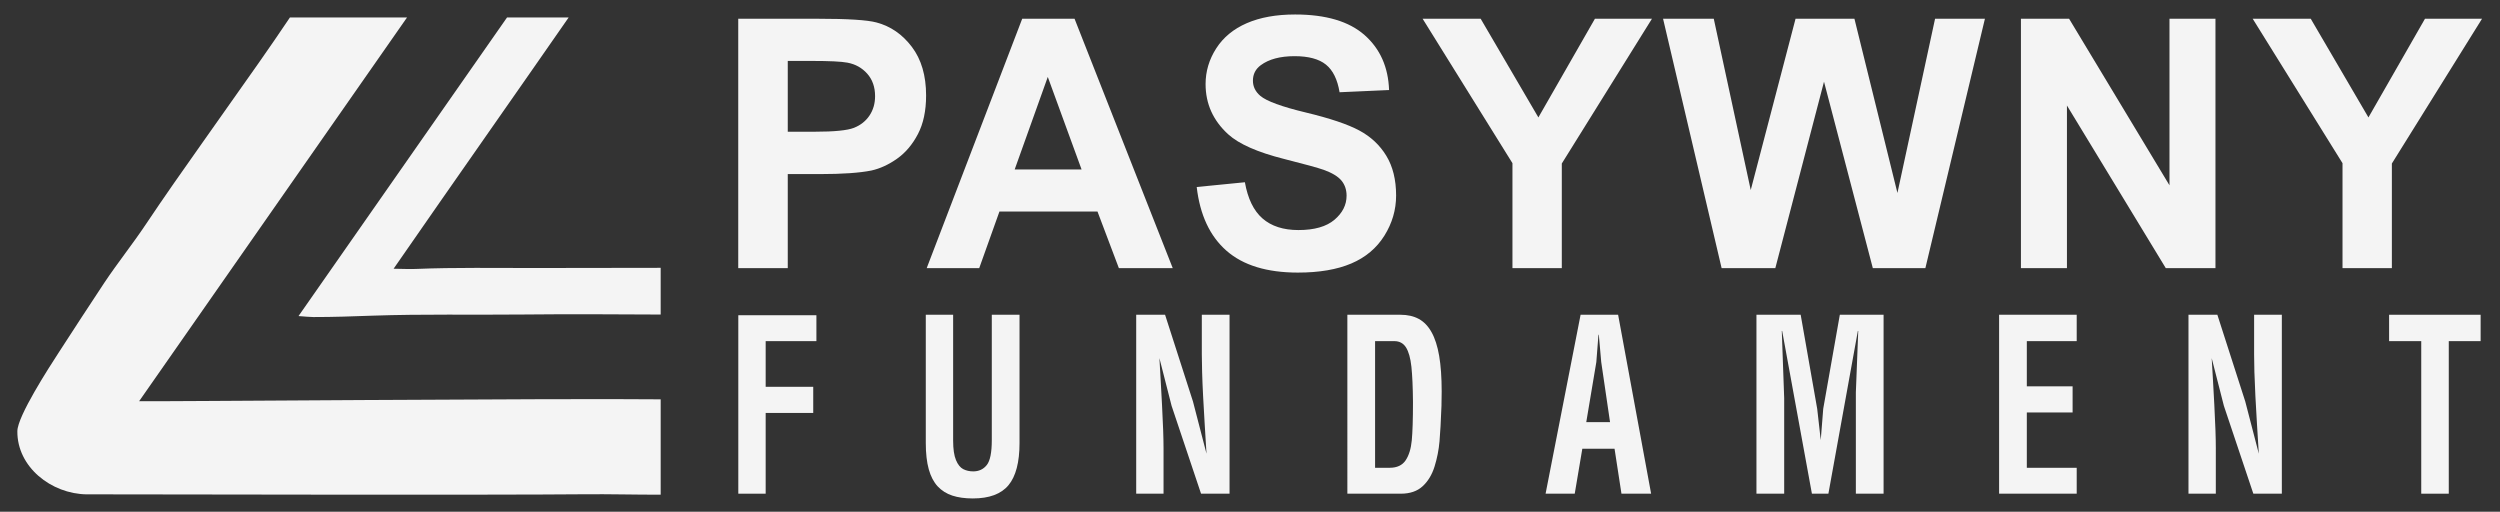
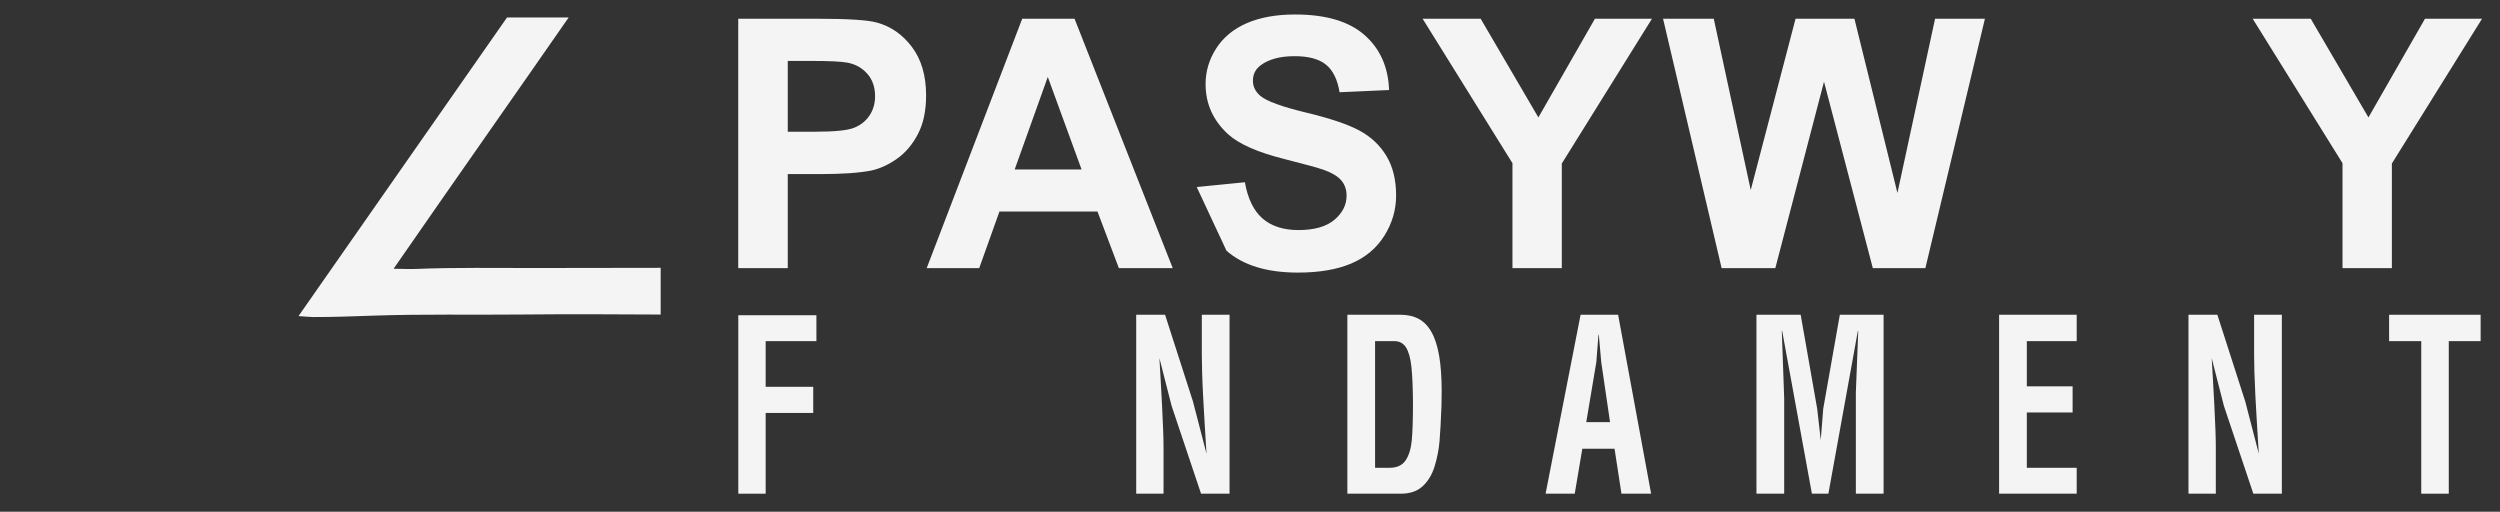
<svg xmlns="http://www.w3.org/2000/svg" xmlns:ns1="http://sodipodi.sourceforge.net/DTD/sodipodi-0.dtd" xmlns:ns2="http://www.inkscape.org/namespaces/inkscape" version="1.1" id="svg632" width="544.229" height="111.396" viewBox="0 0 544.229 111.396" ns1:docname="logo_pasywny_fundament_v5gotowe_white.svg" ns2:version="1.2.2 (732a01da63, 2022-12-09)">
  <rect x="0" y="0" width="544.229" height="111.396" fill="#333333" stroke="none" />
  <defs id="defs636">
    <clipPath id="clipPath646">
      <path d="M 0,83.547 H 408.172 V 0 H 0 Z" id="path644" />
    </clipPath>
  </defs>
  <g id="g638" ns2:groupmode="layer" ns2:label="logo_pasywny_fundament_v5gotowe2" transform="matrix(1.333,0,0,-1.333,0,111.396)">
    <g id="g640">
      <g id="g642" clip-path="url(#clipPath646)">
        <g id="g648" transform="translate(128.649,73.617)">
          <path d="m 0,0 v -11.56 h 4.425 c 3.187,0 5.318,0.214 6.392,0.64 1.075,0.426 1.916,1.092 2.528,1.999 0.609,0.909 0.914,1.965 0.914,3.169 0,1.481 -0.428,2.705 -1.283,3.668 -0.856,0.963 -1.94,1.564 -3.25,1.805 C 8.759,-0.093 6.819,0 3.905,0 Z M -8.087,-33.843 V 6.889 H 4.889 c 4.918,0 8.123,-0.202 9.616,-0.611 2.295,-0.611 4.217,-1.939 5.764,-3.986 1.548,-2.047 2.322,-4.69 2.322,-7.933 0,-2.5 -0.446,-4.603 -1.338,-6.307 -0.893,-1.705 -2.025,-3.042 -3.402,-4.016 -1.374,-0.972 -2.773,-1.616 -4.193,-1.931 -1.93,-0.388 -4.725,-0.584 -8.386,-0.584 H 0 v -15.364 z" style="fill:#f4f4f4;fill-opacity:1;fill-rule:nonzero;stroke:none" id="path650" />
        </g>
        <g id="g652" transform="translate(176.633,55.888)">
          <path d="M 0,0 -5.519,15.116 -10.928,0 Z M 14.888,-16.114 H 6.091 l -3.496,9.253 h -16.009 l -3.305,-9.253 h -8.578 l 15.6,40.731 h 8.549 z" style="fill:#f4f4f4;fill-opacity:1;fill-rule:nonzero;stroke:none" id="path654" />
        </g>
        <g id="g656" transform="translate(195.435,53.028)">
-           <path d="m 0,0 7.867,0.777 c 0.475,-2.685 1.434,-4.659 2.883,-5.918 1.449,-1.259 3.4,-1.889 5.857,-1.889 2.606,0 4.569,0.56 5.889,1.68 1.322,1.122 1.979,2.431 1.979,3.933 0,0.962 -0.276,1.782 -0.83,2.459 -0.557,0.675 -1.528,1.264 -2.911,1.763 -0.947,0.334 -3.105,0.926 -6.474,1.778 -4.334,1.094 -7.376,2.438 -9.125,4.03 -2.457,2.241 -3.687,4.972 -3.687,8.196 0,2.074 0.577,4.016 1.733,5.821 1.157,1.807 2.823,3.182 5.001,4.127 2.175,0.944 4.803,1.417 7.88,1.417 5.026,0 8.809,-1.122 11.352,-3.362 2.539,-2.242 3.873,-5.234 4,-8.975 L 23.33,15.476 c -0.346,2.092 -1.09,3.599 -2.228,4.515 -1.139,0.917 -2.844,1.376 -5.122,1.376 -2.349,0 -4.189,-0.491 -5.517,-1.473 -0.857,-0.63 -1.284,-1.473 -1.284,-2.529 0,-0.963 0.401,-1.788 1.202,-2.473 1.019,-0.87 3.496,-1.779 7.43,-2.723 3.935,-0.944 6.843,-1.922 8.726,-2.932 1.887,-1.008 3.361,-2.388 4.426,-4.139 1.064,-1.75 1.6,-3.913 1.6,-6.489 0,-2.333 -0.639,-4.518 -1.913,-6.556 -1.273,-2.039 -3.078,-3.552 -5.408,-4.544 -2.332,-0.99 -5.236,-1.486 -8.715,-1.486 -5.063,0 -8.952,1.19 -11.665,3.57 C 2.148,-8.026 0.527,-4.558 0,0" style="fill:#f4f4f4;fill-opacity:1;fill-rule:nonzero;stroke:none" id="path658" />
+           <path d="m 0,0 7.867,0.777 c 0.475,-2.685 1.434,-4.659 2.883,-5.918 1.449,-1.259 3.4,-1.889 5.857,-1.889 2.606,0 4.569,0.56 5.889,1.68 1.322,1.122 1.979,2.431 1.979,3.933 0,0.962 -0.276,1.782 -0.83,2.459 -0.557,0.675 -1.528,1.264 -2.911,1.763 -0.947,0.334 -3.105,0.926 -6.474,1.778 -4.334,1.094 -7.376,2.438 -9.125,4.03 -2.457,2.241 -3.687,4.972 -3.687,8.196 0,2.074 0.577,4.016 1.733,5.821 1.157,1.807 2.823,3.182 5.001,4.127 2.175,0.944 4.803,1.417 7.88,1.417 5.026,0 8.809,-1.122 11.352,-3.362 2.539,-2.242 3.873,-5.234 4,-8.975 L 23.33,15.476 c -0.346,2.092 -1.09,3.599 -2.228,4.515 -1.139,0.917 -2.844,1.376 -5.122,1.376 -2.349,0 -4.189,-0.491 -5.517,-1.473 -0.857,-0.63 -1.284,-1.473 -1.284,-2.529 0,-0.963 0.401,-1.788 1.202,-2.473 1.019,-0.87 3.496,-1.779 7.43,-2.723 3.935,-0.944 6.843,-1.922 8.726,-2.932 1.887,-1.008 3.361,-2.388 4.426,-4.139 1.064,-1.75 1.6,-3.913 1.6,-6.489 0,-2.333 -0.639,-4.518 -1.913,-6.556 -1.273,-2.039 -3.078,-3.552 -5.408,-4.544 -2.332,-0.99 -5.236,-1.486 -8.715,-1.486 -5.063,0 -8.952,1.19 -11.665,3.57 " style="fill:#f4f4f4;fill-opacity:1;fill-rule:nonzero;stroke:none" id="path658" />
        </g>
        <g id="g660" transform="translate(246.998,39.774)">
          <path d="m 0,0 v 17.143 l -14.67,23.588 h 9.479 l 9.425,-16.114 9.233,16.114 h 9.314 L 8.059,17.089 V 0 Z" style="fill:#f4f4f4;fill-opacity:1;fill-rule:nonzero;stroke:none" id="path662" />
        </g>
        <g id="g664" transform="translate(281.158,39.774)">
          <path d="m 0,0 -9.563,40.731 h 8.28 l 6.037,-27.977 7.318,27.977 h 9.617 l 7.022,-28.45 6.146,28.45 h 8.141 L 33.273,0 h -8.58 L 16.719,30.452 8.768,0 Z" style="fill:#f4f4f4;fill-opacity:1;fill-rule:nonzero;stroke:none" id="path666" />
        </g>
        <g id="g668" transform="translate(330.037,39.774)">
-           <path d="m 0,0 v 40.731 h 7.867 l 16.393,-27.2 v 27.2 h 7.51 L 31.77,0 H 23.658 L 7.514,26.562 V 0 Z" style="fill:#f4f4f4;fill-opacity:1;fill-rule:nonzero;stroke:none" id="path670" />
-         </g>
+           </g>
        <g id="g672" transform="translate(382.555,39.774)">
          <path d="m 0,0 v 17.143 l -14.668,23.588 h 9.479 l 9.423,-16.114 9.233,16.114 h 9.316 L 8.059,17.089 V 0 Z" style="fill:#f4f4f4;fill-opacity:1;fill-rule:nonzero;stroke:none" id="path674" />
        </g>
        <g id="g676" transform="translate(120.573,32.087)">
          <path d="M 0,0 H 12.754 V -4.23 H 4.467 v -7.458 h 7.769 v -4.268 H 4.467 V -29.143 H 0 Z" style="fill:#f4f4f4;fill-opacity:1;fill-rule:nonzero;stroke:none" id="path678" />
        </g>
        <g id="g680" transform="translate(151.19,32.165)">
-           <path d="m 0,0 h 4.466 v -20.564 c 0,-1.367 0.153,-2.422 0.462,-3.162 0.307,-0.74 0.703,-1.234 1.181,-1.481 0.482,-0.246 1.025,-0.371 1.631,-0.371 0.93,0 1.668,0.346 2.217,1.036 0.549,0.689 0.822,2.041 0.822,4.054 V 0 h 4.529 v -20.947 c 0,-3.138 -0.599,-5.431 -1.795,-6.879 -1.197,-1.447 -3.141,-2.172 -5.836,-2.172 -1.285,0 -2.4,0.155 -3.345,0.465 -0.945,0.311 -1.742,0.813 -2.39,1.508 C 1.295,-27.33 0.809,-26.4 0.485,-25.236 0.162,-24.072 0,-22.642 0,-20.947 Z" style="fill:#f4f4f4;fill-opacity:1;fill-rule:nonzero;stroke:none" id="path682" />
-         </g>
+           </g>
        <g id="g684" transform="translate(185.552,32.165)">
          <path d="m 0,0 h 4.715 l 4.56,-14.175 2.207,-8.518 c -0.093,1.557 -0.189,3.125 -0.289,4.705 -0.099,1.582 -0.187,3.134 -0.265,4.659 -0.079,1.523 -0.133,2.854 -0.164,3.993 -0.033,1.139 -0.048,2.074 -0.048,2.808 V 0 h 4.528 V -29.22 H 10.59 l -4.809,14.344 -1.99,7.798 c 0.072,-1.214 0.141,-2.39 0.203,-3.529 0.063,-1.138 0.137,-2.497 0.221,-4.08 0.084,-1.581 0.144,-2.953 0.187,-4.117 0.041,-1.162 0.063,-2.162 0.063,-2.998 V -29.22 H 0 Z" style="fill:#f4f4f4;fill-opacity:1;fill-rule:nonzero;stroke:none" id="path686" />
        </g>
        <g id="g688" transform="translate(224.564,27.857)">
          <path d="m 0,0 v -20.682 h 2.381 c 1.191,0 2.058,0.402 2.601,1.205 0.543,0.803 0.879,1.894 1.012,3.273 0.129,1.379 0.195,3.459 0.195,6.242 -0.021,2.455 -0.107,4.384 -0.257,5.787 -0.151,1.404 -0.446,2.45 -0.877,3.141 C 4.619,-0.346 3.986,0 3.148,0 Z m -4.527,4.308 h 8.664 c 1.17,0 2.172,-0.229 3.008,-0.684 0.835,-0.456 1.533,-1.18 2.082,-2.173 0.556,-0.994 0.968,-2.28 1.24,-3.861 0.269,-1.581 0.408,-3.523 0.408,-5.824 0,-1.013 -0.012,-1.79 -0.033,-2.334 -0.094,-2.491 -0.199,-4.429 -0.321,-5.807 -0.121,-1.377 -0.388,-2.741 -0.804,-4.088 -0.42,-1.348 -1.071,-2.426 -1.953,-3.235 -0.881,-0.81 -2.067,-1.215 -3.551,-1.215 h -8.74 z" style="fill:#f4f4f4;fill-opacity:1;fill-rule:nonzero;stroke:none" id="path690" />
        </g>
        <g id="g692" transform="translate(262.935,14.632)">
          <path d="m 0,0 -1.439,9.81 -0.393,4.458 H -1.893 L -2.238,9.81 -3.883,0 Z M -4.809,17.533 H 1.318 L 6.709,-11.688 H 1.865 l -1.129,7.342 h -5.263 l -1.239,-7.342 h -4.761 z" style="fill:#f4f4f4;fill-opacity:1;fill-rule:nonzero;stroke:none" id="path694" />
        </g>
        <g id="g696" transform="translate(286.845,32.165)">
          <path d="m 0,0 h 7.223 l 2.697,-15.351 0.58,-5.123 0.406,5.123 L 13.617,0 h 7.145 v -29.22 h -4.528 v 16.545 l 0.391,10.036 H 16.562 L 11.75,-29.22 H 9.057 L 4.199,-2.639 H 4.137 L 4.529,-13.605 V -29.22 H 0 Z" style="fill:#f4f4f4;fill-opacity:1;fill-rule:nonzero;stroke:none" id="path698" />
        </g>
        <g id="g700" transform="translate(326.472,32.165)">
          <path d="M 0,0 H 12.674 V -4.308 H 4.527 v -7.38 h 7.477 v -4.269 H 4.527 v -9.033 h 8.147 v -4.23 H 0 Z" style="fill:#f4f4f4;fill-opacity:1;fill-rule:nonzero;stroke:none" id="path702" />
        </g>
        <g id="g704" transform="translate(357.399,32.165)">
          <path d="m 0,0 h 4.717 l 4.56,-14.175 2.209,-8.518 c -0.093,1.557 -0.191,3.125 -0.291,4.705 -0.099,1.582 -0.187,3.134 -0.265,4.659 -0.078,1.523 -0.133,2.854 -0.166,3.993 -0.028,1.139 -0.045,2.074 -0.045,2.808 V 0 h 4.527 v -29.22 h -4.654 l -4.809,14.344 -1.992,7.798 c 0.074,-1.214 0.143,-2.39 0.205,-3.529 0.065,-1.138 0.139,-2.497 0.223,-4.08 0.08,-1.581 0.144,-2.953 0.185,-4.117 0.041,-1.162 0.061,-2.162 0.061,-2.998 V -29.22 H 0 Z" style="fill:#f4f4f4;fill-opacity:1;fill-rule:nonzero;stroke:none" id="path706" />
        </g>
        <g id="g708" transform="translate(405.11,27.857)">
          <path d="M 0,0 H -5.203 V -24.913 H -9.697 V 0 h -5.25 V 4.308 H 0 Z" style="fill:#f4f4f4;fill-opacity:1;fill-rule:nonzero;stroke:none" id="path710" />
        </g>
        <g id="g712" transform="translate(22.719,18.045)">
-           <path d="M 0,0 C 14.576,20.848 29.371,42.103 43.751,62.668 H 24.626 C 23.062,60.363 21.189,57.585 19.584,55.323 16.471,50.935 13.381,46.521 10.273,42.128 7.169,37.741 4.071,33.337 1.081,28.864 -1.078,25.632 -3.52,22.59 -5.676,19.354 -7.885,16.038 -10.938,11.328 -13.104,7.99 c -1.621,-2.497 -6.75,-10.42 -6.779,-12.87 -0.068,-5.832 5.51,-10.262 11.342,-10.33 0.437,-0.004 2.491,0.002 2.958,0 12.163,-0.024 63.944,-0.12 78.278,0.015 4.16,0.041 8.321,-0.08 12.481,-0.07 V 0.308 C 68.834,0.49 1.119,-0.077 0,0" style="fill:#f4f4f4;fill-opacity:1;fill-rule:evenodd;stroke:none" id="path714" />
-         </g>
+           </g>
        <g id="g716" transform="translate(87.402,39.799)">
          <path d="m 0,0 c -6.494,-0.012 -12.986,0.114 -19.479,-0.152 -1.052,-0.044 -2.104,0.015 -3.646,0.034 2.702,3.891 5.146,7.418 7.598,10.937 2.472,3.552 4.953,7.097 7.429,10.645 2.526,3.617 5.049,7.236 7.575,10.85 1.878,2.691 4.115,5.906 5.986,8.6 H -4.6 C -15.81,24.883 -27.296,8.396 -38.652,-7.847 c 1.119,-0.078 1.768,-0.159 2.417,-0.161 3.242,-0.006 6.481,0.115 9.722,0.227 8.15,0.281 16.31,0.103 24.466,0.187 7.514,0.077 15.026,0.035 22.539,-0.005 V 0.03 C 13.66,0.021 6.829,0.013 0,0" style="fill:#f4f4f4;fill-opacity:1;fill-rule:evenodd;stroke:none" id="path718" />
        </g>
      </g>
    </g>
  </g>
</svg>